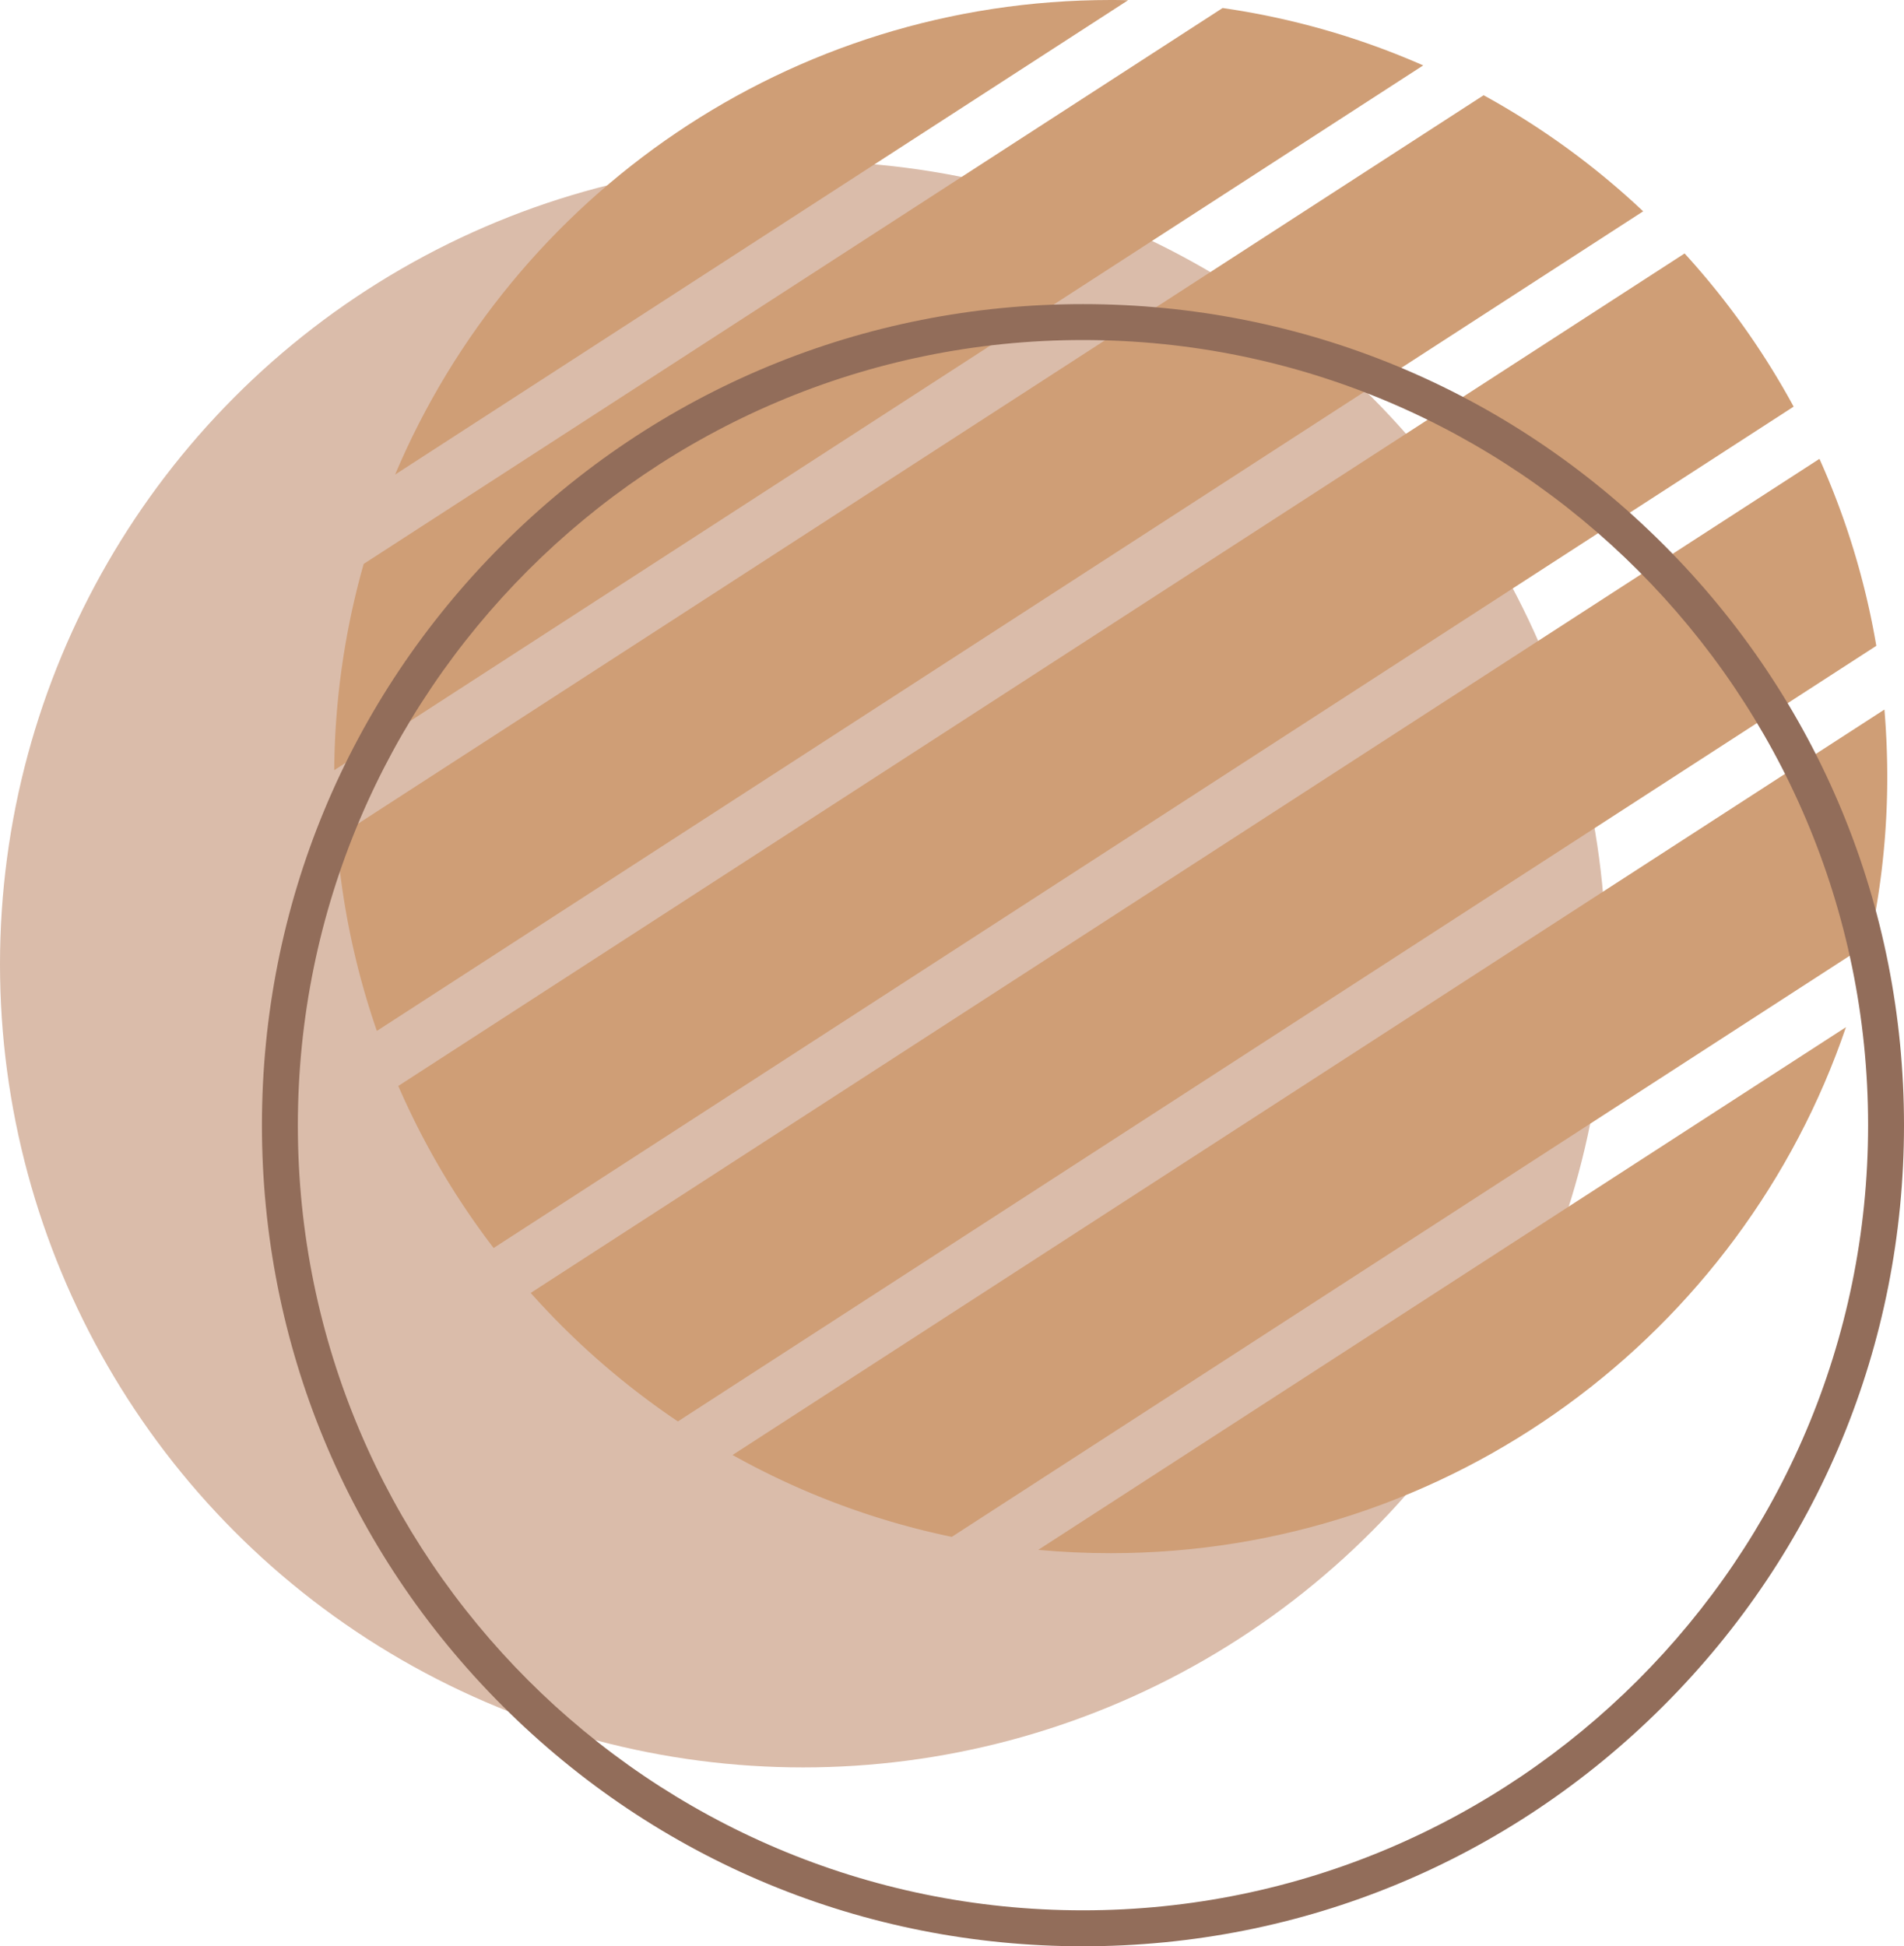
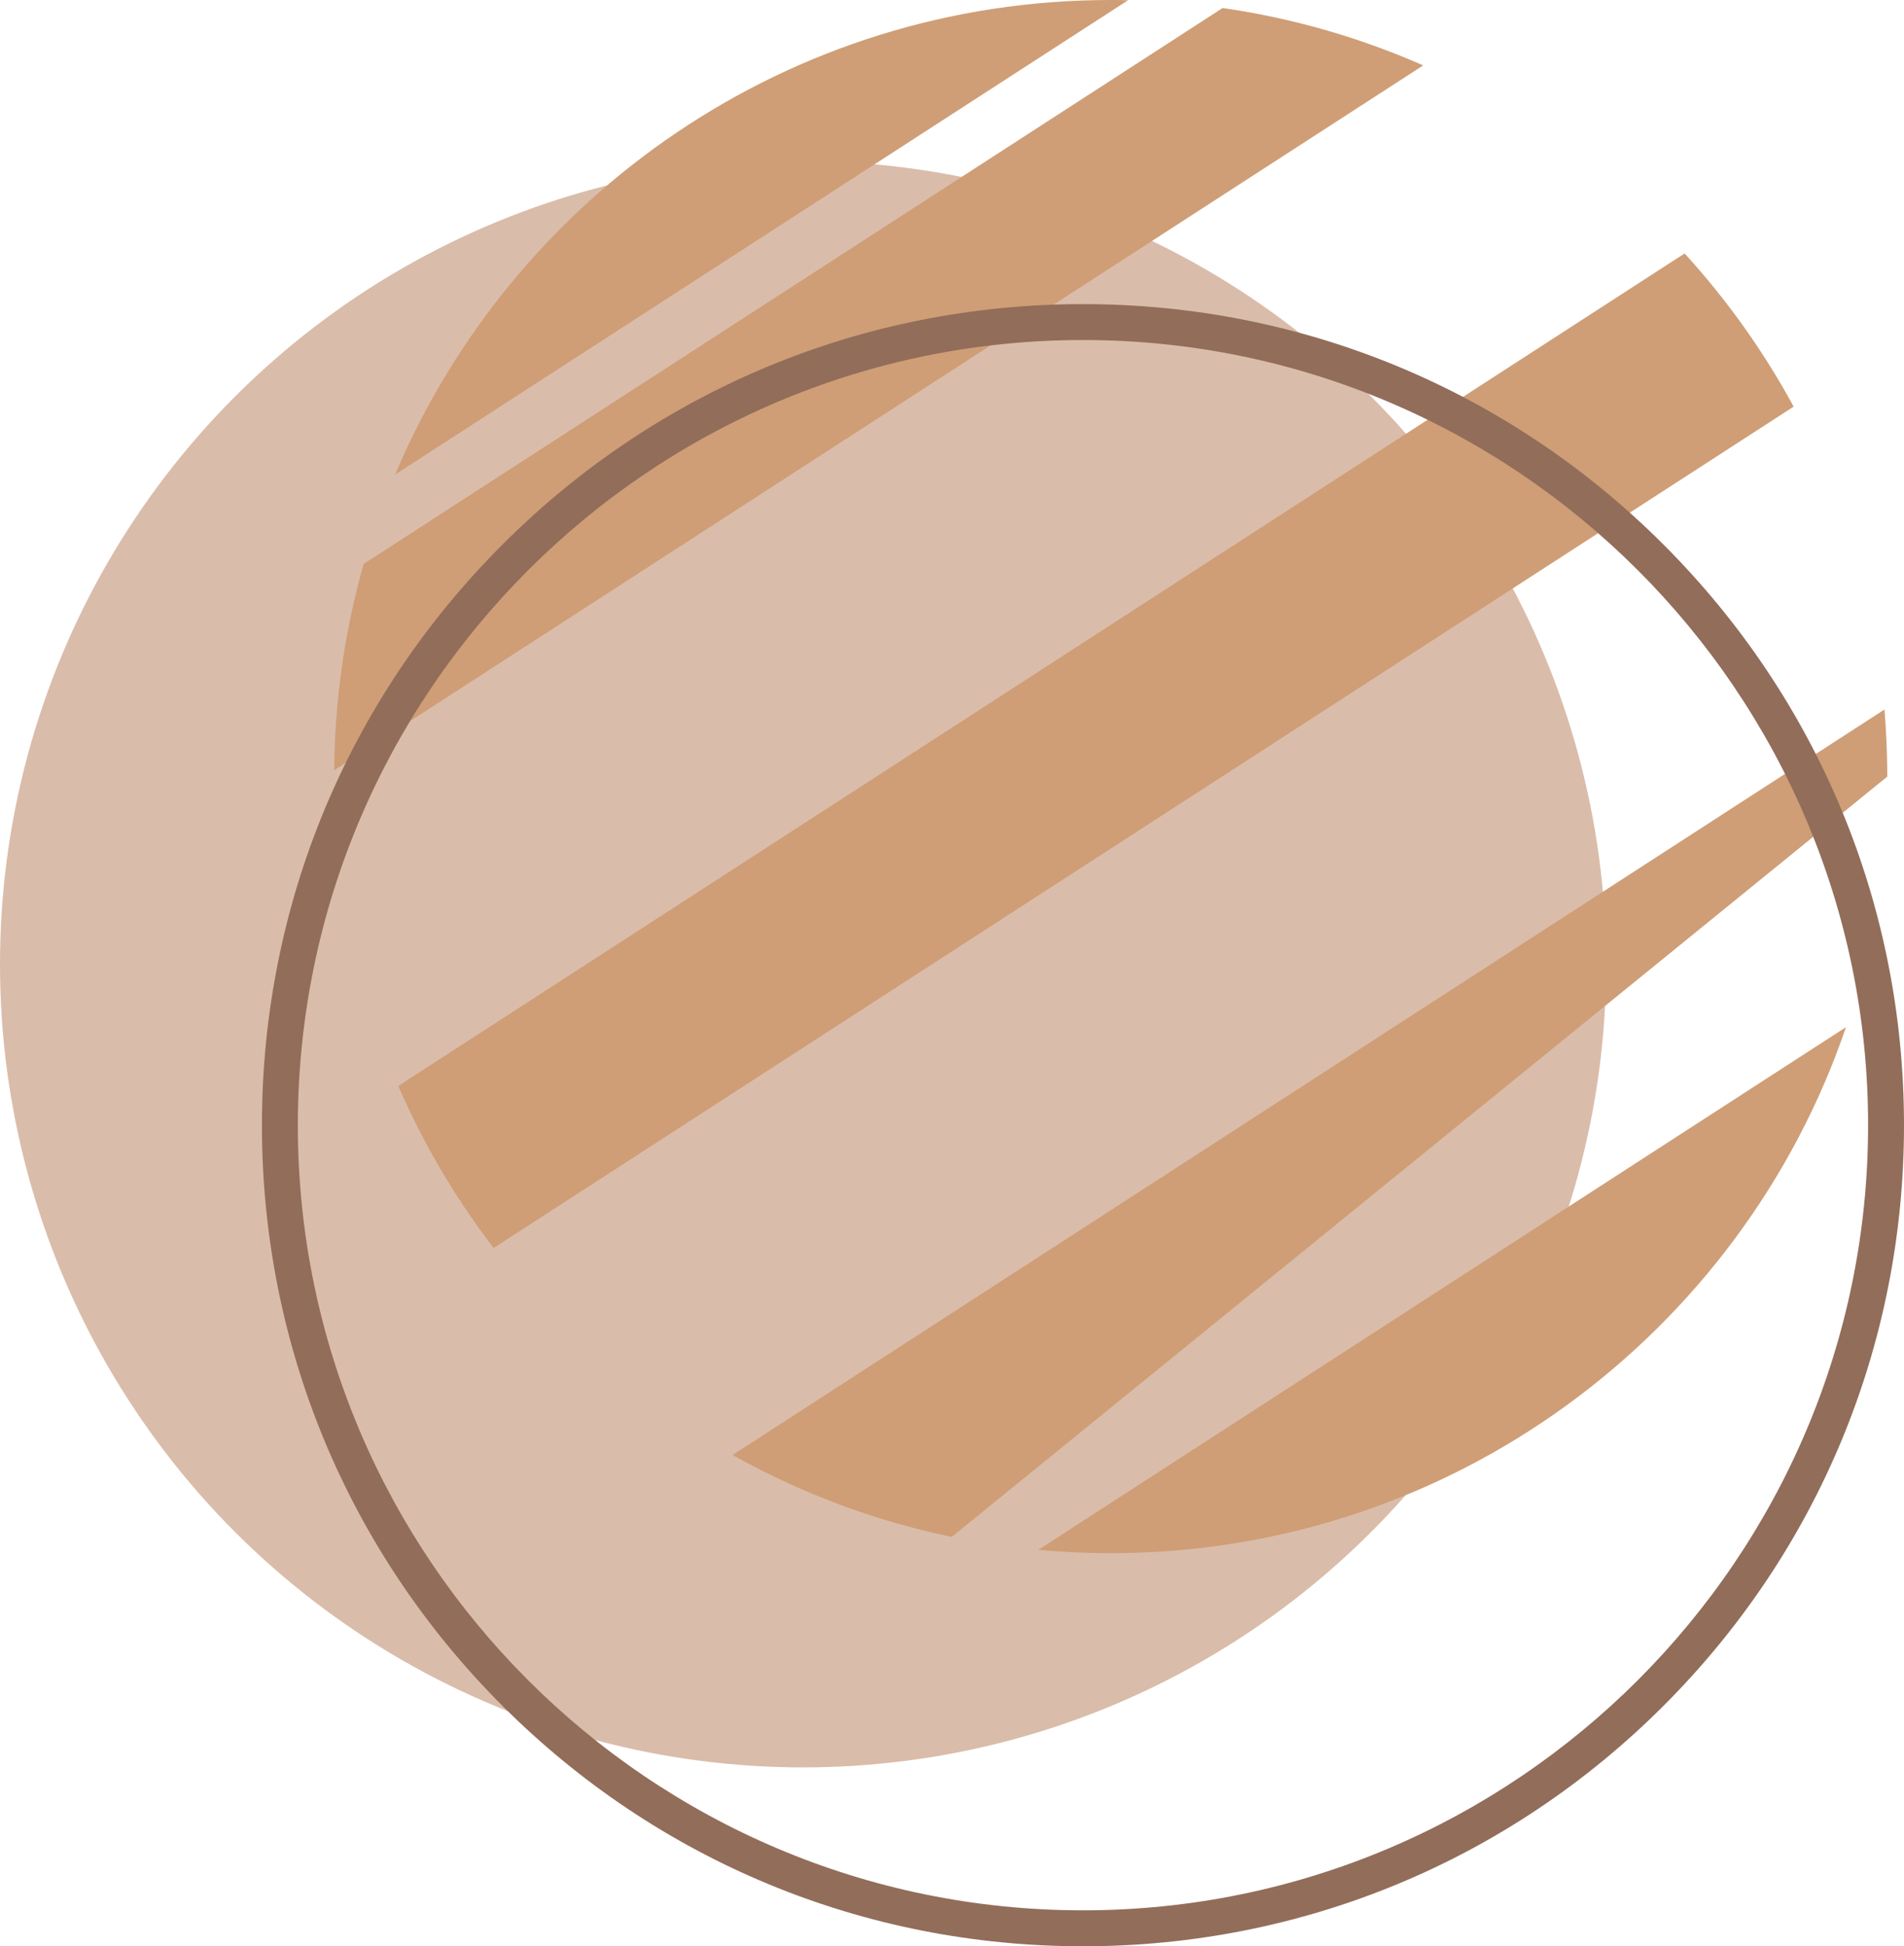
<svg xmlns="http://www.w3.org/2000/svg" data-name="Layer 6 copy 2" height="1130.2" preserveAspectRatio="xMidYMid meet" version="1.0" viewBox="0.0 0.0 1105.7 1130.2" width="1105.7" zoomAndPan="magnify">
  <g id="change1_1">
    <circle cx="466.37" cy="559.95" fill="#dabcaa" r="466.37" />
  </g>
  <g id="change2_1">
    <path d="M800.1,1097.68l469.05-303.53c-60.52,177.65-228.82,305.46-427,305.46Q820.9,1099.61,800.1,1097.68Z" fill="#cf9e76" transform="translate(-197.15 -197.69)" />
  </g>
  <g id="change2_2">
    <path d="M852.27,197.82,426.59,473.28C495,311.34,655.33,197.69,842.18,197.69,845.55,197.69,848.92,197.71,852.27,197.82Z" fill="#cf9e76" transform="translate(-197.15 -197.69)" />
  </g>
  <g id="change2_3">
    <path d="M1023.64,235.67,391.25,644.93a450.82,450.82,0,0,1,17.1-119.78l498.8-322.8A447,447,0,0,1,1023.64,235.67Z" fill="#cf9e76" transform="translate(-197.15 -197.69)" />
  </g>
  <g id="change2_4">
-     <path d="M1151.38,320.4,416,796.34a449.23,449.23,0,0,1-23.39-112.27L1058.72,253A451.21,451.21,0,0,1,1151.38,320.4Z" fill="#cf9e76" transform="translate(-197.15 -197.69)" />
-   </g>
+     </g>
  <g id="change2_5">
    <path d="M1238.76,433.82,483.81,922.4a449.82,449.82,0,0,1-55.37-94.1l747-483.43A451.61,451.61,0,0,1,1238.76,433.82Z" fill="#cf9e76" transform="translate(-197.15 -197.69)" />
  </g>
  <g id="change2_6">
-     <path d="M1286.77,572.71,590.82,1023.1a453.65,453.65,0,0,1-85.48-74.61l748.41-484.35A448,448,0,0,1,1286.77,572.71Z" fill="#cf9e76" transform="translate(-197.15 -197.69)" />
-   </g>
+     </g>
  <g id="change2_7">
-     <path d="M1293.13,648.66a452.45,452.45,0,0,1-10.38,96.63L749.88,1090.14a446.84,446.84,0,0,1-127.31-47.55l668.91-432.87Q1293.1,629,1293.13,648.66Z" fill="#cf9e76" transform="translate(-197.15 -197.69)" />
+     <path d="M1293.13,648.66L749.88,1090.14a446.84,446.84,0,0,1-127.31-47.55l668.91-432.87Q1293.1,629,1293.13,648.66Z" fill="#cf9e76" transform="translate(-197.15 -197.69)" />
  </g>
  <g id="change3_1">
    <path d="M826.06,1327.88c-127.36,0-247.09-49.59-337.15-139.65S349.26,978.44,349.26,851.09,398.86,604,488.91,513.94,698.7,374.29,826.06,374.29s247.09,49.6,337.14,139.65,139.65,209.79,139.65,337.15-49.59,247.09-139.65,337.14S953.41,1327.88,826.06,1327.88Zm0-932.74c-251.41,0-455.94,204.54-455.94,456S574.65,1307,826.06,1307,1282,1102.5,1282,851.09,1077.47,395.14,826.06,395.14Z" fill="#926d5a" transform="translate(-197.15 -197.69)" />
  </g>
</svg>